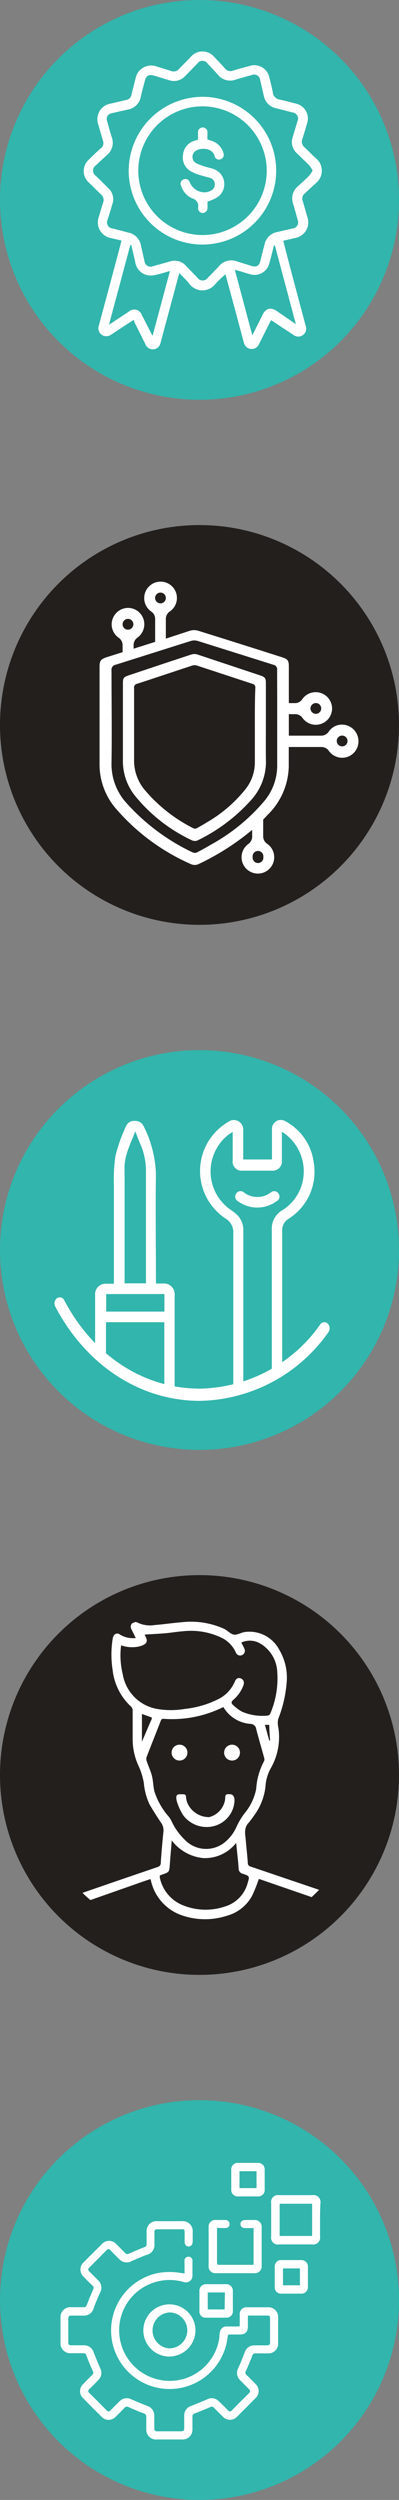
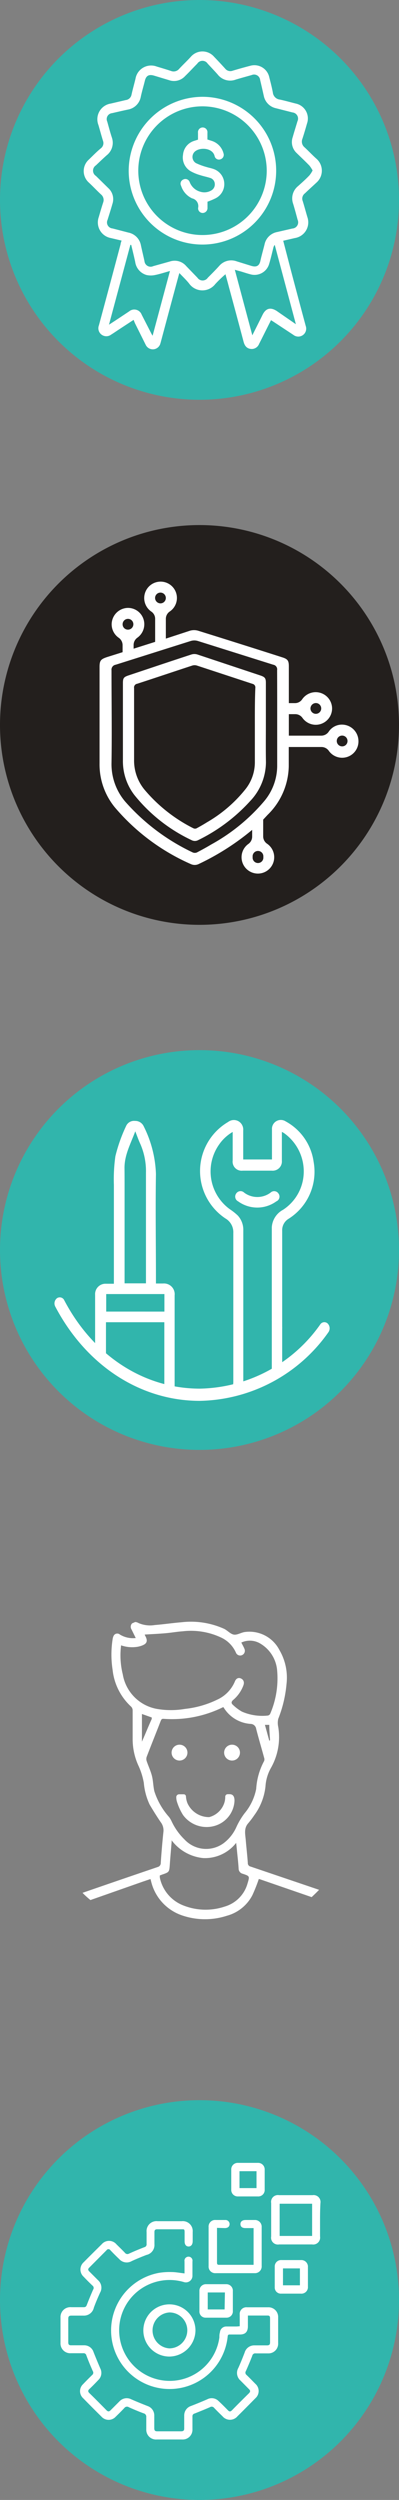
<svg xmlns="http://www.w3.org/2000/svg" viewBox="0 0 50.38 315.05">
  <rect x="0" y="0" width="50.38" height="315.05" fill="#808080" stroke="none" />
  <defs>
    <style>.cls-1{fill:#31b5ac;}.cls-2{fill:#fff;}.cls-3{fill:#231f1d;}</style>
  </defs>
  <g id="Layer_2" data-name="Layer 2">
    <g id="Layer_1-2" data-name="Layer 1">
      <path class="cls-1" d="M50.38,289.86a25.19,25.19,0,1,1-25.19-25.19A25.19,25.19,0,0,1,50.38,289.86Z" />
      <path class="cls-1" d="M50.38,25.19A25.19,25.19,0,1,1,25.19,0,25.19,25.19,0,0,1,50.38,25.19Z" />
      <path class="cls-2" d="M16.87,40.31l-1.94,1.27c-.3.2-.59.4-.9.59a1,1,0,0,1-1.21,0A1,1,0,0,1,12.49,41q1.38-5.11,2.74-10.23c0-.14.07-.27.12-.45L14,30a2,2,0,0,1-1.53-2.64c.18-.62.36-1.24.56-1.85a.9.9,0,0,0-.27-1c-.53-.49-1-1-1.55-1.51a1.94,1.94,0,0,1,0-2.88c.51-.49,1-1,1.55-1.45a.82.82,0,0,0,.25-.91c-.21-.67-.39-1.35-.58-2A2,2,0,0,1,14,13.05l1.88-.44a.84.84,0,0,0,.73-.69c.15-.68.34-1.34.5-2a2,2,0,0,1,2.69-1.53c.6.18,1.21.36,1.81.56a.9.9,0,0,0,1-.26c.49-.53,1-1,1.5-1.55a1.94,1.94,0,0,1,2.91,0c.48.5.95,1,1.42,1.52a.83.83,0,0,0,.94.25c.74-.22,1.48-.43,2.22-.62A1.92,1.92,0,0,1,34,9.74c.16.63.33,1.27.45,1.92a1,1,0,0,0,.89.89c.66.14,1.32.33,2,.5a1.92,1.92,0,0,1,1.42,2.53c-.18.64-.37,1.28-.58,1.92a.93.93,0,0,0,.28,1.07c.51.47,1,1,1.5,1.44a2,2,0,0,1,0,3c-.48.45-1,.91-1.45,1.35a.83.83,0,0,0-.28,1c.21.68.39,1.36.58,2A2,2,0,0,1,37.23,30l-1.47.34,1,3.84c.61,2.3,1.22,4.59,1.84,6.89a1,1,0,0,1-1.56,1.13l-2.55-1.68-.27-.17c-.51,1-1,2-1.51,3a1,1,0,0,1-.89.63c-.54,0-.89-.27-1.06-.9q-.93-3.51-1.88-7c-.13-.51-.27-1-.41-1.52a15.23,15.23,0,0,0-1.29,1.24,2.06,2.06,0,0,1-3.31-.08c-.36-.45-.79-.85-1.22-1.31-.05.15-.08.26-.11.37-.75,2.77-1.49,5.53-2.23,8.3l-.06.21a1,1,0,0,1-.85.73,1,1,0,0,1-1-.56l-1.36-2.73Zm22.6-18.83a3.79,3.79,0,0,0-.4-.61c-.52-.54-1.08-1.06-1.62-1.59a1.89,1.89,0,0,1-.49-2c.19-.67.4-1.33.6-2a.78.78,0,0,0-.63-1.11l-2.09-.53a2,2,0,0,1-1.53-1.55c-.15-.67-.3-1.33-.46-2a.77.77,0,0,0-1.08-.63c-.67.19-1.34.37-2,.57a2,2,0,0,1-2.29-.65c-.41-.46-.84-.91-1.26-1.36a.78.78,0,0,0-1.31,0c-.52.52-1,1.05-1.54,1.57a1.89,1.89,0,0,1-2,.52l-1.92-.58c-.65-.19-1,0-1.16.65s-.36,1.31-.51,2a2,2,0,0,1-1.63,1.63c-.66.14-1.31.29-2,.45a.75.75,0,0,0-.61,1.06c.19.68.37,1.36.58,2a2,2,0,0,1-.65,2.25c-.46.41-.91.84-1.36,1.27a.79.79,0,0,0,0,1.33l1.57,1.54a1.88,1.88,0,0,1,.51,2c-.19.68-.41,1.35-.61,2a.76.76,0,0,0,.63,1.08l2,.52a2,2,0,0,1,1.58,1.59c.14.66.3,1.31.45,2a.78.78,0,0,0,1.11.64l2.08-.58a1.92,1.92,0,0,1,2.09.58L24.93,35a.79.79,0,0,0,1.31,0c.49-.49,1-1,1.45-1.5a2,2,0,0,1,2.21-.56l1.84.57c.64.19,1,0,1.14-.64s.35-1.37.52-2.05A2,2,0,0,1,35,29.24l1.92-.44a.78.78,0,0,0,.66-1.1c-.18-.67-.36-1.34-.56-2a2,2,0,0,1,.62-2.25c.49-.44,1-.89,1.44-1.36A3.39,3.39,0,0,0,39.47,21.48Zm-22.9,9.38h-.11l-2.7,10.06c.9-.58,1.72-1.13,2.55-1.68a1,1,0,0,1,1.58.42L19.09,42a2.92,2.92,0,0,0,.18.31l2.19-8.16c-.68.19-1.28.39-1.89.51a2.52,2.52,0,0,1-1.06,0A2,2,0,0,1,17.07,33C16.92,32.3,16.74,31.58,16.57,30.86Zm20.79,10-2.67-10a.83.83,0,0,0-.18.38c-.17.68-.33,1.37-.52,2a1.92,1.92,0,0,1-2.37,1.33c-.39-.1-.78-.23-1.17-.35l-.8-.22,2.21,8.26c.46-.92.88-1.75,1.29-2.58s1-1,1.79-.49Z" />
      <path class="cls-2" d="M25.56,12.2a9.31,9.31,0,1,1-9.31,9.28A9.35,9.35,0,0,1,25.56,12.2Zm0,1.2a8.11,8.11,0,1,0,8.12,8.09A8.13,8.13,0,0,0,25.56,13.4Z" />
      <path class="cls-2" d="M25,17.6c0-.29,0-.58,0-.86a.6.6,0,1,1,1.19,0c0,.27,0,.55,0,.84l.59.19a2.22,2.22,0,0,1,1.44,1.55.59.59,0,0,1-.36.75.56.56,0,0,1-.76-.39c-.22-1-1.7-1.16-2.42-.64a.91.91,0,0,0,.05,1.51,8.1,8.1,0,0,0,1.35.5c.28.09.58.14.86.24A2,2,0,0,1,28.31,23a2,2,0,0,1-1.11,2,9.36,9.36,0,0,1-1,.42c0,.23,0,.5,0,.77a.62.62,0,0,1-.58.65.58.58,0,0,1-.6-.66A1,1,0,0,0,24.26,25a2.6,2.6,0,0,1-1.39-1.58.56.56,0,0,1,.26-.79.57.57,0,0,1,.81.29,2,2,0,0,0,1.38,1.25A1.71,1.71,0,0,0,26.68,24a.87.87,0,0,0,.44-.85.81.81,0,0,0-.6-.73c-.4-.13-.82-.21-1.22-.34a5.79,5.79,0,0,1-1.13-.45,2,2,0,0,1-1.06-2.13,2,2,0,0,1,1.42-1.75Z" />
      <path class="cls-2" d="M30.27,293.16V291.7a.84.84,0,0,1,.92-.93c.89,0,1.77,0,2.66,0a1.22,1.22,0,0,1,1.27,1.29c0,1.08,0,2.16,0,3.23a1.22,1.22,0,0,1-1.27,1.29c-.52,0-1,0-1.56,0a.38.38,0,0,0-.44.31c-.25.64-.52,1.28-.8,1.91a.37.37,0,0,0,.08.5c.38.36.74.74,1.11,1.11a1.21,1.21,0,0,1,0,1.83c-.75.76-1.5,1.52-2.26,2.27a1.23,1.23,0,0,1-1.88,0c-.36-.35-.72-.7-1.06-1.06a.39.39,0,0,0-.53-.09c-.64.28-1.29.54-1.94.8a.34.34,0,0,0-.27.37c0,.53,0,1.06,0,1.6a1.23,1.23,0,0,1-1.3,1.3H19.8a1.23,1.23,0,0,1-1.33-1.28c0-.51,0-1,0-1.53a.44.44,0,0,0-.35-.49c-.62-.23-1.24-.49-1.84-.76a.42.42,0,0,0-.57.08c-.35.38-.73.75-1.1,1.11a1.21,1.21,0,0,1-1.79,0c-.78-.77-1.56-1.55-2.33-2.34a1.2,1.2,0,0,1,0-1.76c.37-.39.76-.78,1.15-1.16a.36.36,0,0,0,.08-.48c-.29-.65-.56-1.3-.82-2a.34.34,0,0,0-.37-.26H8.94a1.23,1.23,0,0,1-1.3-1.3c0-1.07,0-2.13,0-3.2A1.24,1.24,0,0,1,9,290.76h1.57c.21,0,.31-.07.39-.28.25-.65.52-1.3.8-1.94a.36.36,0,0,0-.08-.5q-.57-.54-1.11-1.11a1.23,1.23,0,0,1,0-1.84c.75-.76,1.51-1.51,2.27-2.26a1.22,1.22,0,0,1,1.86,0c.36.36.73.71,1.08,1.08a.39.39,0,0,0,.51.1c.63-.29,1.28-.56,1.93-.81a.37.37,0,0,0,.29-.42c0-.5,0-1,0-1.49a1.25,1.25,0,0,1,1.38-1.37h3.06a1.25,1.25,0,0,1,1.38,1.36c0,.39,0,.77,0,1.16s-.18.66-.5.67-.52-.23-.52-.65,0-.77,0-1.16-.08-.36-.34-.36H19.84c-.25,0-.34.11-.34.35q0,.76,0,1.53a1.28,1.28,0,0,1-1,1.35c-.63.24-1.26.5-1.87.78a1.26,1.26,0,0,1-1.58-.26q-.57-.54-1.11-1.11a.29.29,0,0,0-.49,0l-2.18,2.19c-.19.18-.16.32,0,.48l1.11,1.11a1.26,1.26,0,0,1,.25,1.58c-.28.62-.55,1.24-.78,1.88a1.28,1.28,0,0,1-1.32,1H9c-.27,0-.38.1-.38.38q0,1.51,0,3c0,.26.1.37.37.36h1.63a1.23,1.23,0,0,1,1.19.85c.27.69.56,1.38.85,2.06a1.24,1.24,0,0,1-.25,1.47c-.36.38-.72.75-1.1,1.11-.21.19-.24.34,0,.56.72.7,1.43,1.42,2.14,2.14.19.19.33.18.51,0l1.13-1.13a1.25,1.25,0,0,1,1.47-.26c.68.3,1.37.58,2.06.85a1.25,1.25,0,0,1,.86,1.22c0,.53,0,1.05,0,1.57,0,.28.08.41.39.4h3c.31,0,.4-.12.39-.4,0-.54,0-1.07,0-1.6a1.25,1.25,0,0,1,.85-1.19c.7-.27,1.39-.55,2.07-.85a1.21,1.21,0,0,1,1.41.22c.41.38.8.77,1.19,1.17.18.19.32.19.51,0,.7-.72,1.42-1.43,2.14-2.14.19-.19.21-.34,0-.53L30.36,300a1.27,1.27,0,0,1-.27-1.58c.29-.64.55-1.29.8-1.94a1.25,1.25,0,0,1,1.25-.91h1.57c.27,0,.39-.08.39-.37q0-1.53,0-3.06c0-.2-.06-.33-.28-.33H31.3v1.34c0,.72-.33,1.05-1,1.05H29c-.17,0-.23.06-.25.23a7.38,7.38,0,1,1-8.67-8,8.44,8.44,0,0,1,1.59-.1c.52,0,1.05.11,1.63.17V285a.51.51,0,1,1,1,0c0,.61,0,1.23,0,1.84a.83.83,0,0,1-1.12.74,6.39,6.39,0,0,0-4.81.52,6.32,6.32,0,0,0-3.27,6.4,6.39,6.39,0,0,0,5.23,5.45,6.33,6.33,0,0,0,7.37-5.37c0-.21,0-.43.07-.64a.8.8,0,0,1,.82-.75c.43,0,.86,0,1.3,0Z" />
      <path class="cls-2" d="M27.4,280.76v4.33c0,.18,0,.33.25.33h4.22l.15,0v-4.63H31c-.42,0-.63-.17-.64-.49s.23-.53.65-.53h1.12a.85.85,0,0,1,.91.91v4.87a.85.85,0,0,1-.91.92h-4.9a.83.83,0,0,1-.89-.9c0-1.64,0-3.27,0-4.9a.83.83,0,0,1,.92-.9h1.16a.52.52,0,0,1,.57.5c0,.31-.2.51-.58.52Z" />
      <path class="cls-2" d="M40.41,279.78c0,.69,0,1.38,0,2.07a.87.87,0,0,1-1,1H35.24a.86.86,0,0,1-1-1c0-1.4,0-2.81,0-4.21a.86.86,0,0,1,1-1h4.22a.87.87,0,0,1,1,1C40.42,278.37,40.41,279.08,40.41,279.78Zm-1,2v-4.06H35.31v4.06Z" />
      <path class="cls-2" d="M18.1,293.69a3.29,3.29,0,1,1,6.58,0,3.33,3.33,0,0,1-3.3,3.29A3.29,3.29,0,0,1,18.1,293.69Zm3.28-2.27a2.27,2.27,0,0,0,0,4.53,2.28,2.28,0,0,0,2.27-2.27A2.25,2.25,0,0,0,21.38,291.42Z" />
      <path class="cls-2" d="M36.78,289.05H35.52a.77.77,0,0,1-.83-.8q0-1.31,0-2.61a.8.8,0,0,1,.86-.82H38a.83.83,0,0,1,.88.88c0,.82,0,1.65,0,2.48a.82.82,0,0,1-.91.87H36.78ZM35.73,288h2.14v-2.13H35.73Z" />
      <path class="cls-2" d="M31.33,272.57h1.22a.83.83,0,0,1,.87.88v2.48a.81.81,0,0,1-.87.87H30.07a.82.82,0,0,1-.87-.88c0-.82,0-1.65,0-2.48a.82.82,0,0,1,.87-.87Zm1.06,1.05H30.24v2.13h2.15Z" />
      <path class="cls-2" d="M29.4,290c0,.41,0,.82,0,1.22a.79.79,0,0,1-.81.86c-.87,0-1.75,0-2.62,0a.77.77,0,0,1-.79-.83c0-.84,0-1.68,0-2.52a.82.82,0,0,1,.85-.87h2.51a.82.82,0,0,1,.86.89V290Zm-1-1.1H26.23v2.14h2.13Z" />
      <path class="cls-3" d="M50.38,91.36A25.19,25.19,0,1,1,25.19,66.17,25.19,25.19,0,0,1,50.38,91.36Z" />
      <path class="cls-2" d="M43.25,91.32a2,2,0,0,0-1.76.91,1.14,1.14,0,0,1-.93.48H36.47c0-.73,0-1.46,0-2.19V90h.8a1.11,1.11,0,0,1,.92.47,2.06,2.06,0,0,0,3.74-1.25,2.07,2.07,0,0,0-3.77-1.1,1.09,1.09,0,0,1-.92.49h-.77c0-1.55,0-3.09,0-4.63,0-.72-.14-.93-.86-1.15Q30.33,81.14,25,79.48a1.85,1.85,0,0,0-1,0l-3.06,1V78a1.11,1.11,0,0,1,.47-.92A2.06,2.06,0,0,0,20.2,73.3a2.07,2.07,0,0,0-1.1,3.77,1.09,1.09,0,0,1,.49.92v2.9l-2.72.86v-.48a1.12,1.12,0,0,1,.48-.91,2.09,2.09,0,0,0,.87-1.69,2.06,2.06,0,0,0-2.12-2.06,2.09,2.09,0,0,0-2,2A2.07,2.07,0,0,0,15,80.38a1.13,1.13,0,0,1,.48.92v.89l-1.91.6c-.83.27-1,.44-1,1.26,0,4,0,8.1,0,12.15a8.54,8.54,0,0,0,1.91,5.52,26.61,26.61,0,0,0,9.65,7.19,1.16,1.16,0,0,0,.91,0,31.55,31.55,0,0,0,6.8-4.33v.85a1.14,1.14,0,0,1-.47.92,2.06,2.06,0,0,0,1.25,3.74,2.06,2.06,0,0,0,1.09-3.77,1.11,1.11,0,0,1-.48-.92v-2.11l.56-.6a8.76,8.76,0,0,0,2.67-6.13c0-.81,0-1.61,0-2.42H40.6a1.13,1.13,0,0,1,.91.47,2.06,2.06,0,0,0,3.75-1.25A2.09,2.09,0,0,0,43.25,91.32ZM39.88,88.6a.68.68,0,1,1-.68.68A.69.69,0,0,1,39.88,88.6ZM19.58,75.36a.68.68,0,1,1,.68.68A.69.69,0,0,1,19.58,75.36Zm-4.1,3.31a.68.68,0,1,1,.68.68A.67.67,0,0,1,15.48,78.67ZM33.25,108a.68.68,0,1,1-1.35,0,.68.68,0,1,1,1.35,0ZM35,90.8c0,1.92,0,3.84,0,5.75A6.94,6.94,0,0,1,33.33,101a23.75,23.75,0,0,1-6.67,5.43c-.58.35-1.19.68-1.8,1a.68.68,0,0,1-.52,0,26.33,26.33,0,0,1-8.54-6.42,7.27,7.27,0,0,1-1.72-4.86c.06-3.89,0-7.78,0-11.67a.63.63,0,0,1,.53-.71c3.17-1,6.33-2,9.5-3a1.54,1.54,0,0,1,.85,0l9.54,3a.59.59,0,0,1,.49.69C35,86.63,35,88.72,35,90.8Zm8.2,3.26a.68.68,0,1,1,.68-.68A.67.67,0,0,1,43.19,94.06Z" />
      <path class="cls-2" d="M33.57,91.27V86.06c0-.57-.11-.73-.65-.92l-8-2.66a1.28,1.28,0,0,0-.75,0c-2.64.86-5.28,1.75-7.92,2.63-.63.21-.73.34-.73,1,0,3.22,0,6.45,0,9.67a7,7,0,0,0,1.44,4.4,20.42,20.42,0,0,0,7.3,5.73.88.88,0,0,0,.69,0,21.77,21.77,0,0,0,6.63-4.95,7.17,7.17,0,0,0,2-4.89C33.55,94.45,33.57,92.86,33.57,91.27Zm-1.39.32c0,1.47,0,3,0,4.42A5.44,5.44,0,0,1,31,99.45a17.28,17.28,0,0,1-4.87,4.18c-.43.27-.87.52-1.31.76a.49.49,0,0,1-.39,0,19.46,19.46,0,0,1-6.24-4.94,5.77,5.77,0,0,1-1.26-3.73c0-3,0-6,0-9a.47.47,0,0,1,.39-.55c2.31-.75,4.62-1.53,6.94-2.29a1,1,0,0,1,.62,0l7,2.3a.46.46,0,0,1,.36.53C32.17,88.38,32.18,90,32.18,91.59Z" />
      <path class="cls-1" d="M50.38,157.53a25.19,25.19,0,1,1-25.19-25.19A25.18,25.18,0,0,1,50.38,157.53Z" />
      <path class="cls-2" d="M28.46,153.55a2,2,0,0,1,1,1.84c0,5.29,0,13.43,0,18.72a2.49,2.49,0,0,1-.08.64h1.34a2,2,0,0,0,0-.35V155.08a2.66,2.66,0,0,0-.7-1.9,7.33,7.33,0,0,0-1-.79,5.88,5.88,0,0,1-1.35-8.16,5.33,5.33,0,0,1,1.71-1.58v3.6a1.14,1.14,0,0,0,1.27,1.28h3.67a1.16,1.16,0,0,0,1.27-1.25c0-1,0-2,0-3v-.64l.25.14a5.92,5.92,0,0,1,2.4,6,5.75,5.75,0,0,1-2.5,3.68,2.69,2.69,0,0,0-1.42,2.19c0,2.47,0,8.24,0,11.57a2.44,2.44,0,0,0,0,.27c0,1.57,0,4.48,0,6.05a4.31,4.31,0,0,0,0,.64h1.31a2,2,0,0,1,0-.43c0-1.33,0-4,0-5.32a2.08,2.08,0,0,0,0-.25c0-2.56,0-9.51,0-12.07a1.67,1.67,0,0,1,.8-1.51,7,7,0,0,0,3.17-7.18,6.87,6.87,0,0,0-3.53-5.1,1.12,1.12,0,0,0-1.73,1c0,1.11,0,2.22,0,3.33v.47H30.71v-3.66a1.22,1.22,0,0,0-.6-1.16,1.19,1.19,0,0,0-1.3.09A7.17,7.17,0,0,0,28.46,153.55Z" />
      <path class="cls-2" d="M13.38,171v-4.13c0-.07,0-.14,0-.24h7.37c0,.15,0,.29,0,.43v7.75h1.3V163.24a1.35,1.35,0,0,0-1.46-1.49h-.9v-.6c0-4.4-.07-8.8,0-13.2a14.4,14.4,0,0,0-1.54-6,1.17,1.17,0,0,0-1.11-.69,1.09,1.09,0,0,0-1.12.65,19.8,19.8,0,0,0-1.35,3.8,20.72,20.72,0,0,0-.19,3.62s0,.11,0,.18v12.27h-1a1.31,1.31,0,0,0-1.37,1.4V171Zm2.34-23.82c0-1.64.76-3,1.36-4.61.24.61.42,1.13.65,1.62a8.54,8.54,0,0,1,.7,3.6c0,4.46,0,8.92,0,13.38v.56h-2.7v-.54c0-2.5,0-8.71,0-11.45C15.73,148.88,15.73,148,15.72,147.17Zm-2.31,15.9h7.35v2.21H13.41Z" />
      <path class="cls-2" d="M35.16,150.41a.65.65,0,0,0-1-.11,2.79,2.79,0,0,1-3.33,0,.65.65,0,0,0-1,.1.67.67,0,0,0,.24,1,4.11,4.11,0,0,0,4.82,0A.65.65,0,0,0,35.16,150.41Z" />
      <path class="cls-2" d="M25.23,176.54c-7.5,0-14.33-4.44-18.25-11.88a.84.84,0,0,1,.22-1.06.62.62,0,0,1,.91.26c3.68,7,10.08,11.14,17.12,11.14a19,19,0,0,0,15.22-8.11.61.61,0,0,1,.94-.08.86.86,0,0,1,.07,1.09A20.3,20.3,0,0,1,25.23,176.54Z" />
-       <path class="cls-3" d="M50.38,223.69A25.19,25.19,0,1,1,25.19,198.5,25.19,25.19,0,0,1,50.38,223.69Z" />
      <path class="cls-2" d="M22.67,221.87a1,1,0,1,0-1-1.07A1,1,0,0,0,22.67,221.87Z" />
      <path class="cls-2" d="M31.64,235.23a.44.44,0,0,1-.35-.46c-.07-1-.18-1.92-.26-2.88-.06-.73-.26-1.47.31-2.12a10.93,10.93,0,0,0,.76-1,7.5,7.5,0,0,0,1.42-3.63,5.44,5.44,0,0,1,.7-2.36,7.87,7.87,0,0,0,.91-5.16,2.25,2.25,0,0,1,0-1,15.67,15.67,0,0,0,1.05-4.42,6.89,6.89,0,0,0-.9-4.26,4.26,4.26,0,0,0-4.36-2.27c-.47.06-.95.39-1.38.33s-.81-.52-1.24-.73a10.19,10.19,0,0,0-5.36-.83c-1.13.09-2.25.26-3.38.35a3.67,3.67,0,0,1-2.07-.25.92.92,0,0,0-.42-.13l-.39.17a.62.62,0,0,0-.07.77l.53,1.08a3.17,3.17,0,0,1-2-.44.51.51,0,0,0-.77.12,1.29,1.29,0,0,0-.15.47,12.56,12.56,0,0,0,0,3.87,7.35,7.35,0,0,0,2.34,4.63.68.68,0,0,1,.19.43c0,1.21,0,2.42,0,3.63a8,8,0,0,0,.77,3.46,8.8,8.8,0,0,1,.64,2.08,8.07,8.07,0,0,0,.73,2.73c.44.75.91,1.5,1.4,2.22a1.69,1.69,0,0,1,.35,1.18c-.14,1.31-.25,2.63-.34,3.94a.52.52,0,0,1-.4.54q-4.74,1.61-9.48,3.25c.31.32.64.62,1,.91L18,237.14l1-.34.07.25a6,6,0,0,0,4.06,4.38,8.94,8.94,0,0,0,5.51,0,5.14,5.14,0,0,0,3.22-2.58,20.08,20.08,0,0,0,.82-2.06l.2.06,6.47,2.23c.32-.3.63-.6.94-.92ZM34,219.37l-.55-2H34c0,.66.06,1.3.1,1.94ZM15.5,211a9.93,9.93,0,0,1-.21-3.65,4.23,4.23,0,0,0,2.14.17,3.58,3.58,0,0,0,.35-.09c.61-.2,1-.48.56-1.27a1,1,0,0,1-.07-.17c.86-.05,1.71-.09,2.55-.16s1.5-.2,2.25-.25a8.93,8.93,0,0,1,4.81.77,3.78,3.78,0,0,1,1.9,1.9.58.58,0,0,0,.79.33.6.6,0,0,0,.29-.8c-.11-.27-.26-.52-.39-.78a2.55,2.55,0,0,1,2.35.1A4.35,4.35,0,0,1,35,210.59a11.28,11.28,0,0,1-.88,5.38.41.41,0,0,1-.31.23,6.46,6.46,0,0,1-3.25-.49,5.56,5.56,0,0,1-1.15-.86c-.22-.18-.22-.38,0-.59a4.41,4.41,0,0,0,1.32-1.86c.16-.43,0-.74-.32-.88s-.62,0-.78.45a4.39,4.39,0,0,1-2.19,2.22,12.27,12.27,0,0,1-4.08,1.17,10.38,10.38,0,0,1-3.56,0A5.33,5.33,0,0,1,15.5,211Zm2.42,8.48V216l1.24.44c0,.07,0,.13,0,.19C18.73,217.57,18.35,218.53,17.92,219.49Zm1.56,6.22c-.14-.63-.14-1.29-.3-1.91s-.45-1.23-.66-1.85a.84.84,0,0,1,0-.54c.58-1.51,1.18-3,1.77-4.52.07-.16.12-.29.36-.27a14.51,14.51,0,0,0,7.5-1.46h.07a4.31,4.31,0,0,0,3.42,2.1.73.73,0,0,1,.71.64c.31,1.21.67,2.41,1,3.62a.61.61,0,0,1,0,.42,8.45,8.45,0,0,0-1,3.51,6.84,6.84,0,0,1-1.48,3.09,9.27,9.27,0,0,0-1,1.67,5.19,5.19,0,0,1-1.63,2.08,3.73,3.73,0,0,1-4.93-.45,7.86,7.86,0,0,1-1.66-2.34,3.15,3.15,0,0,0-.3-.5A9,9,0,0,1,19.48,225.71Zm11.8,11.57a4.22,4.22,0,0,1-2.9,3,7.62,7.62,0,0,1-5.4-.21,4.8,4.8,0,0,1-2.8-3.44,2,2,0,0,1,0-.27c.17-.06.3-.12.44-.16.71-.25.75-.31.81-1.07.07-1,.16-2,.24-3,0,0,0-.08,0-.2a5.68,5.68,0,0,0,4,2.24,5,5,0,0,0,4.15-1.92c.07.63.12,1.19.18,1.75s.1,1,.13,1.49a.67.67,0,0,0,.53.66C31.52,236.43,31.53,236.44,31.28,237.28Z" />
      <path class="cls-2" d="M23.48,226.41a.28.28,0,0,0-.28-.29h-.59a.36.36,0,0,0-.35.41c0,.23.06.45.06.45a7.1,7.1,0,0,0,.79,1.75,3.68,3.68,0,0,0,4.1,1.34,3.46,3.46,0,0,0,2.4-3.14c0-.45-.14-.81-.59-.82h-.27a.31.31,0,0,0-.31.3,2.41,2.41,0,0,1-.15.89A2.74,2.74,0,0,1,26.41,229a3,3,0,0,1-2.73-1.73A2.73,2.73,0,0,1,23.48,226.41Z" />
      <path class="cls-2" d="M29.3,221.87a1,1,0,0,0,0-2,1,1,0,0,0-1,1A1,1,0,0,0,29.3,221.87Z" />
    </g>
  </g>
</svg>